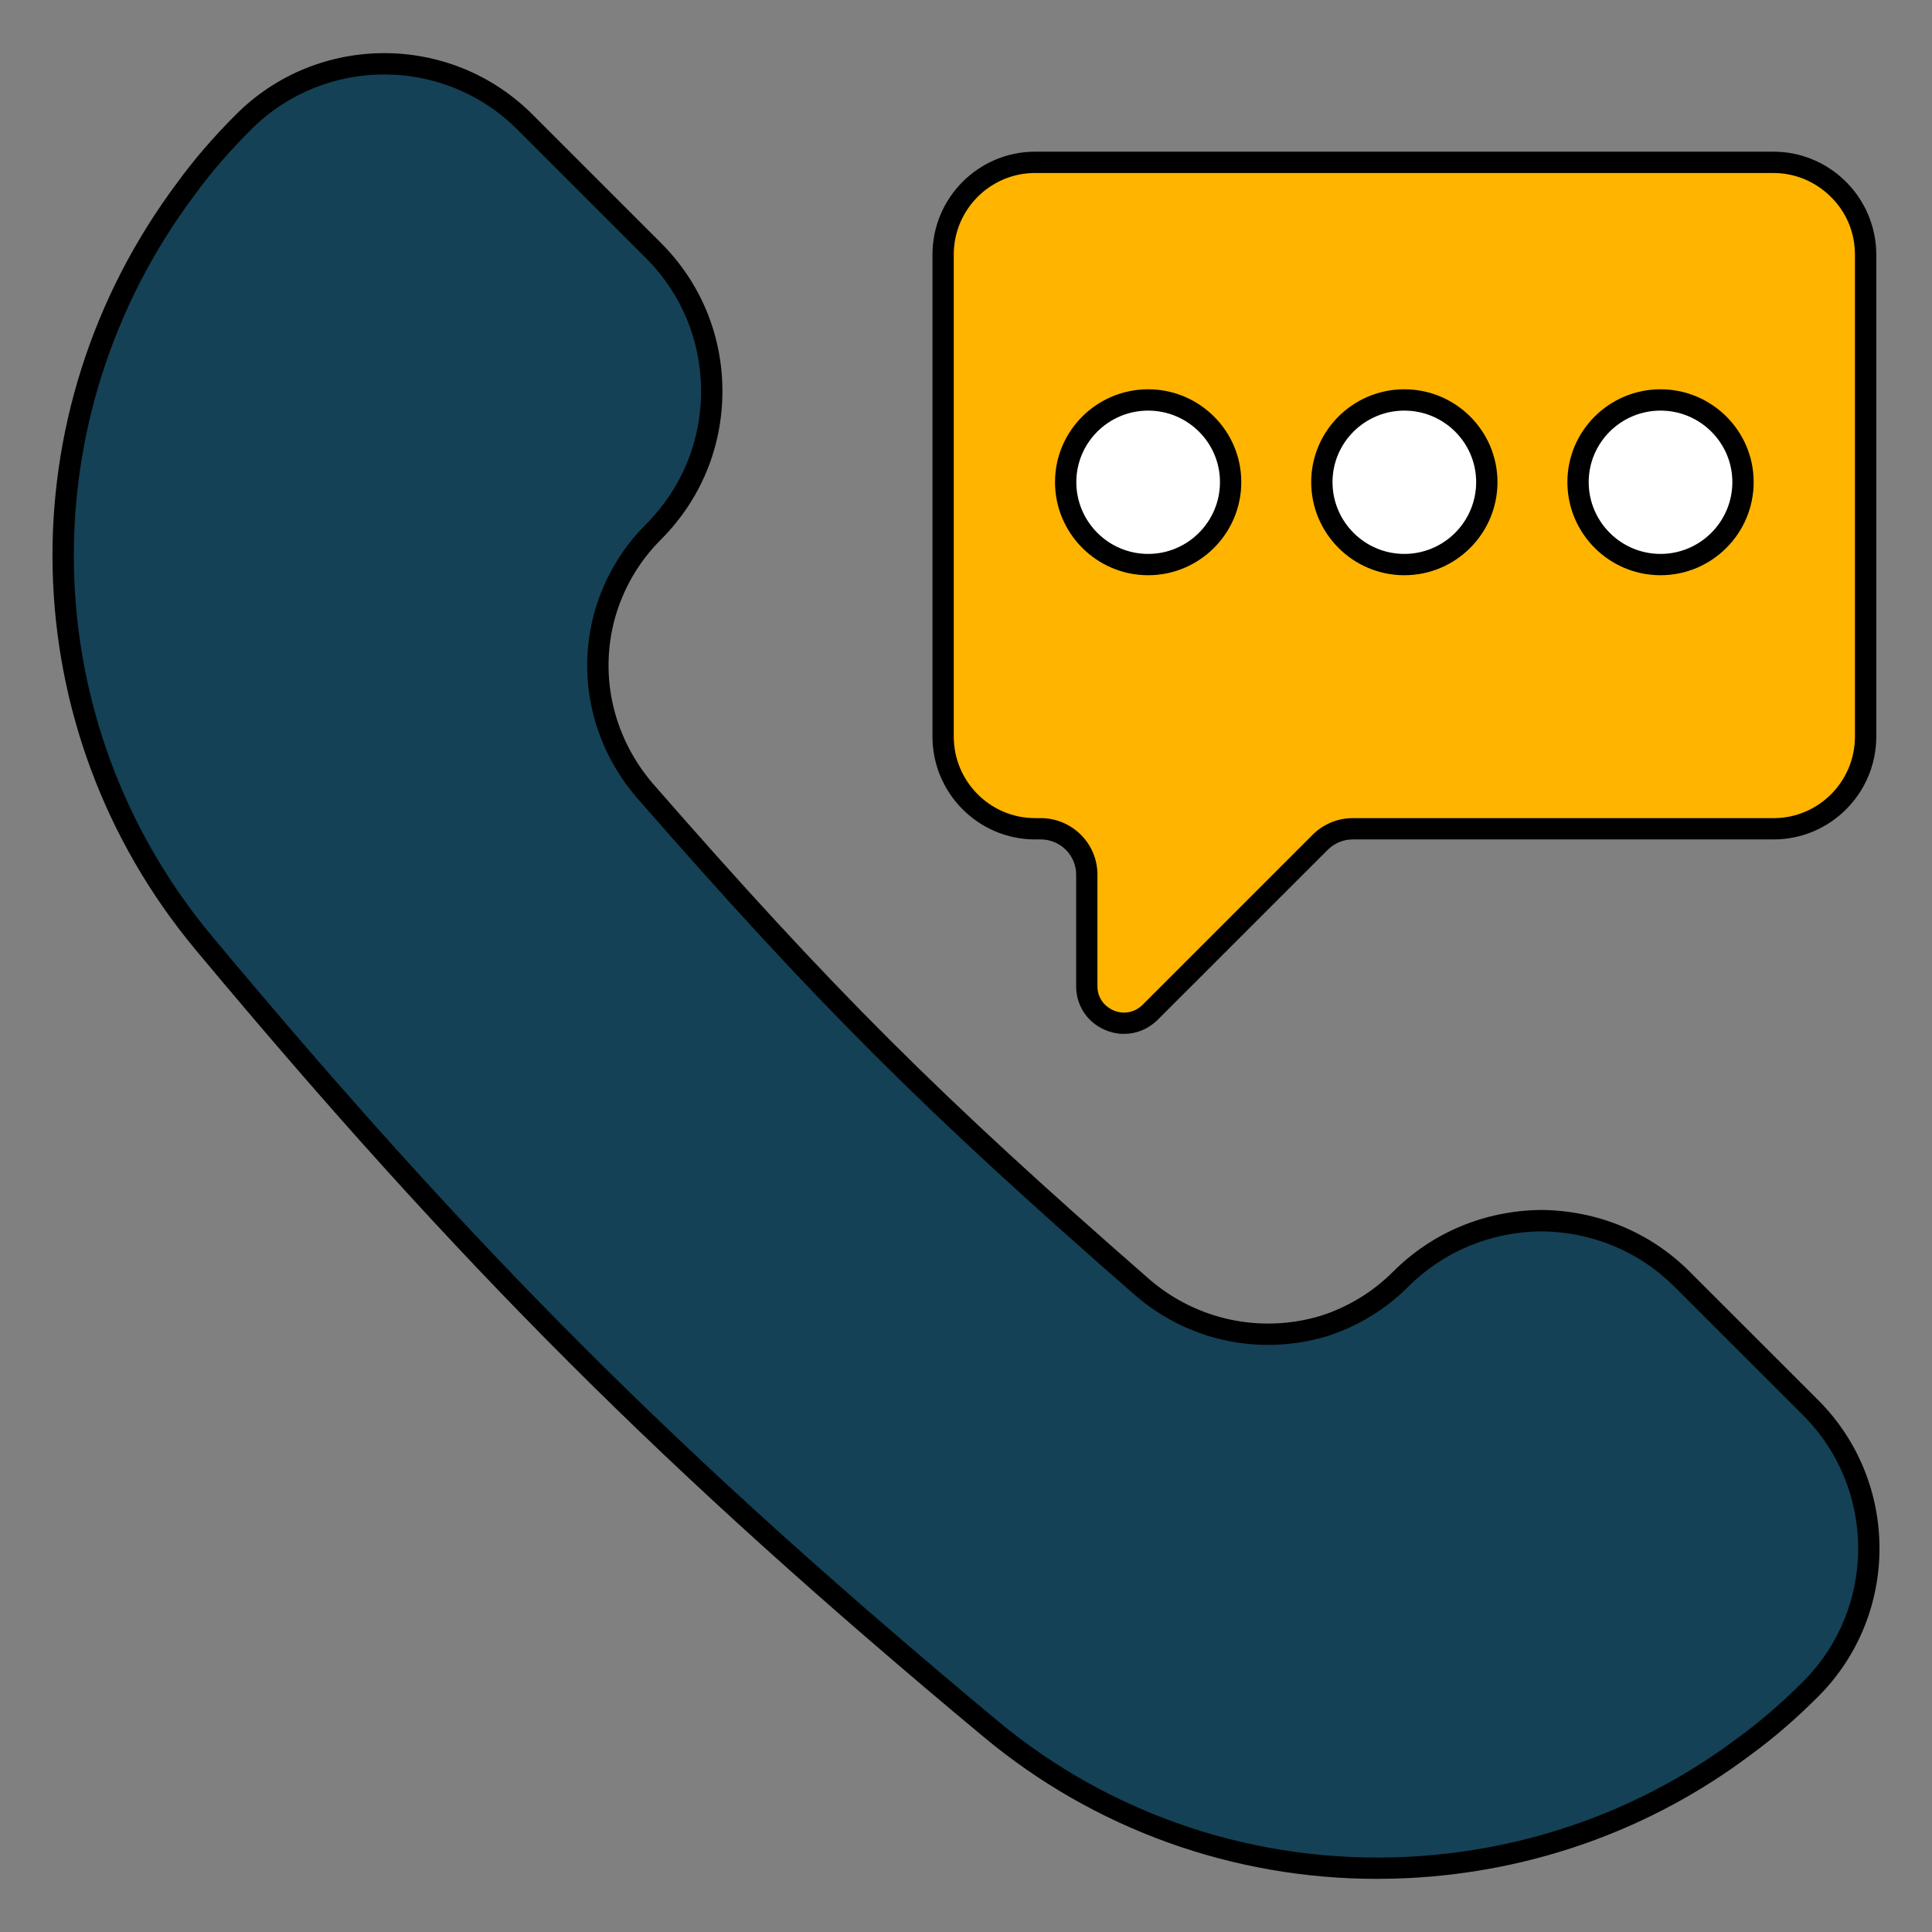
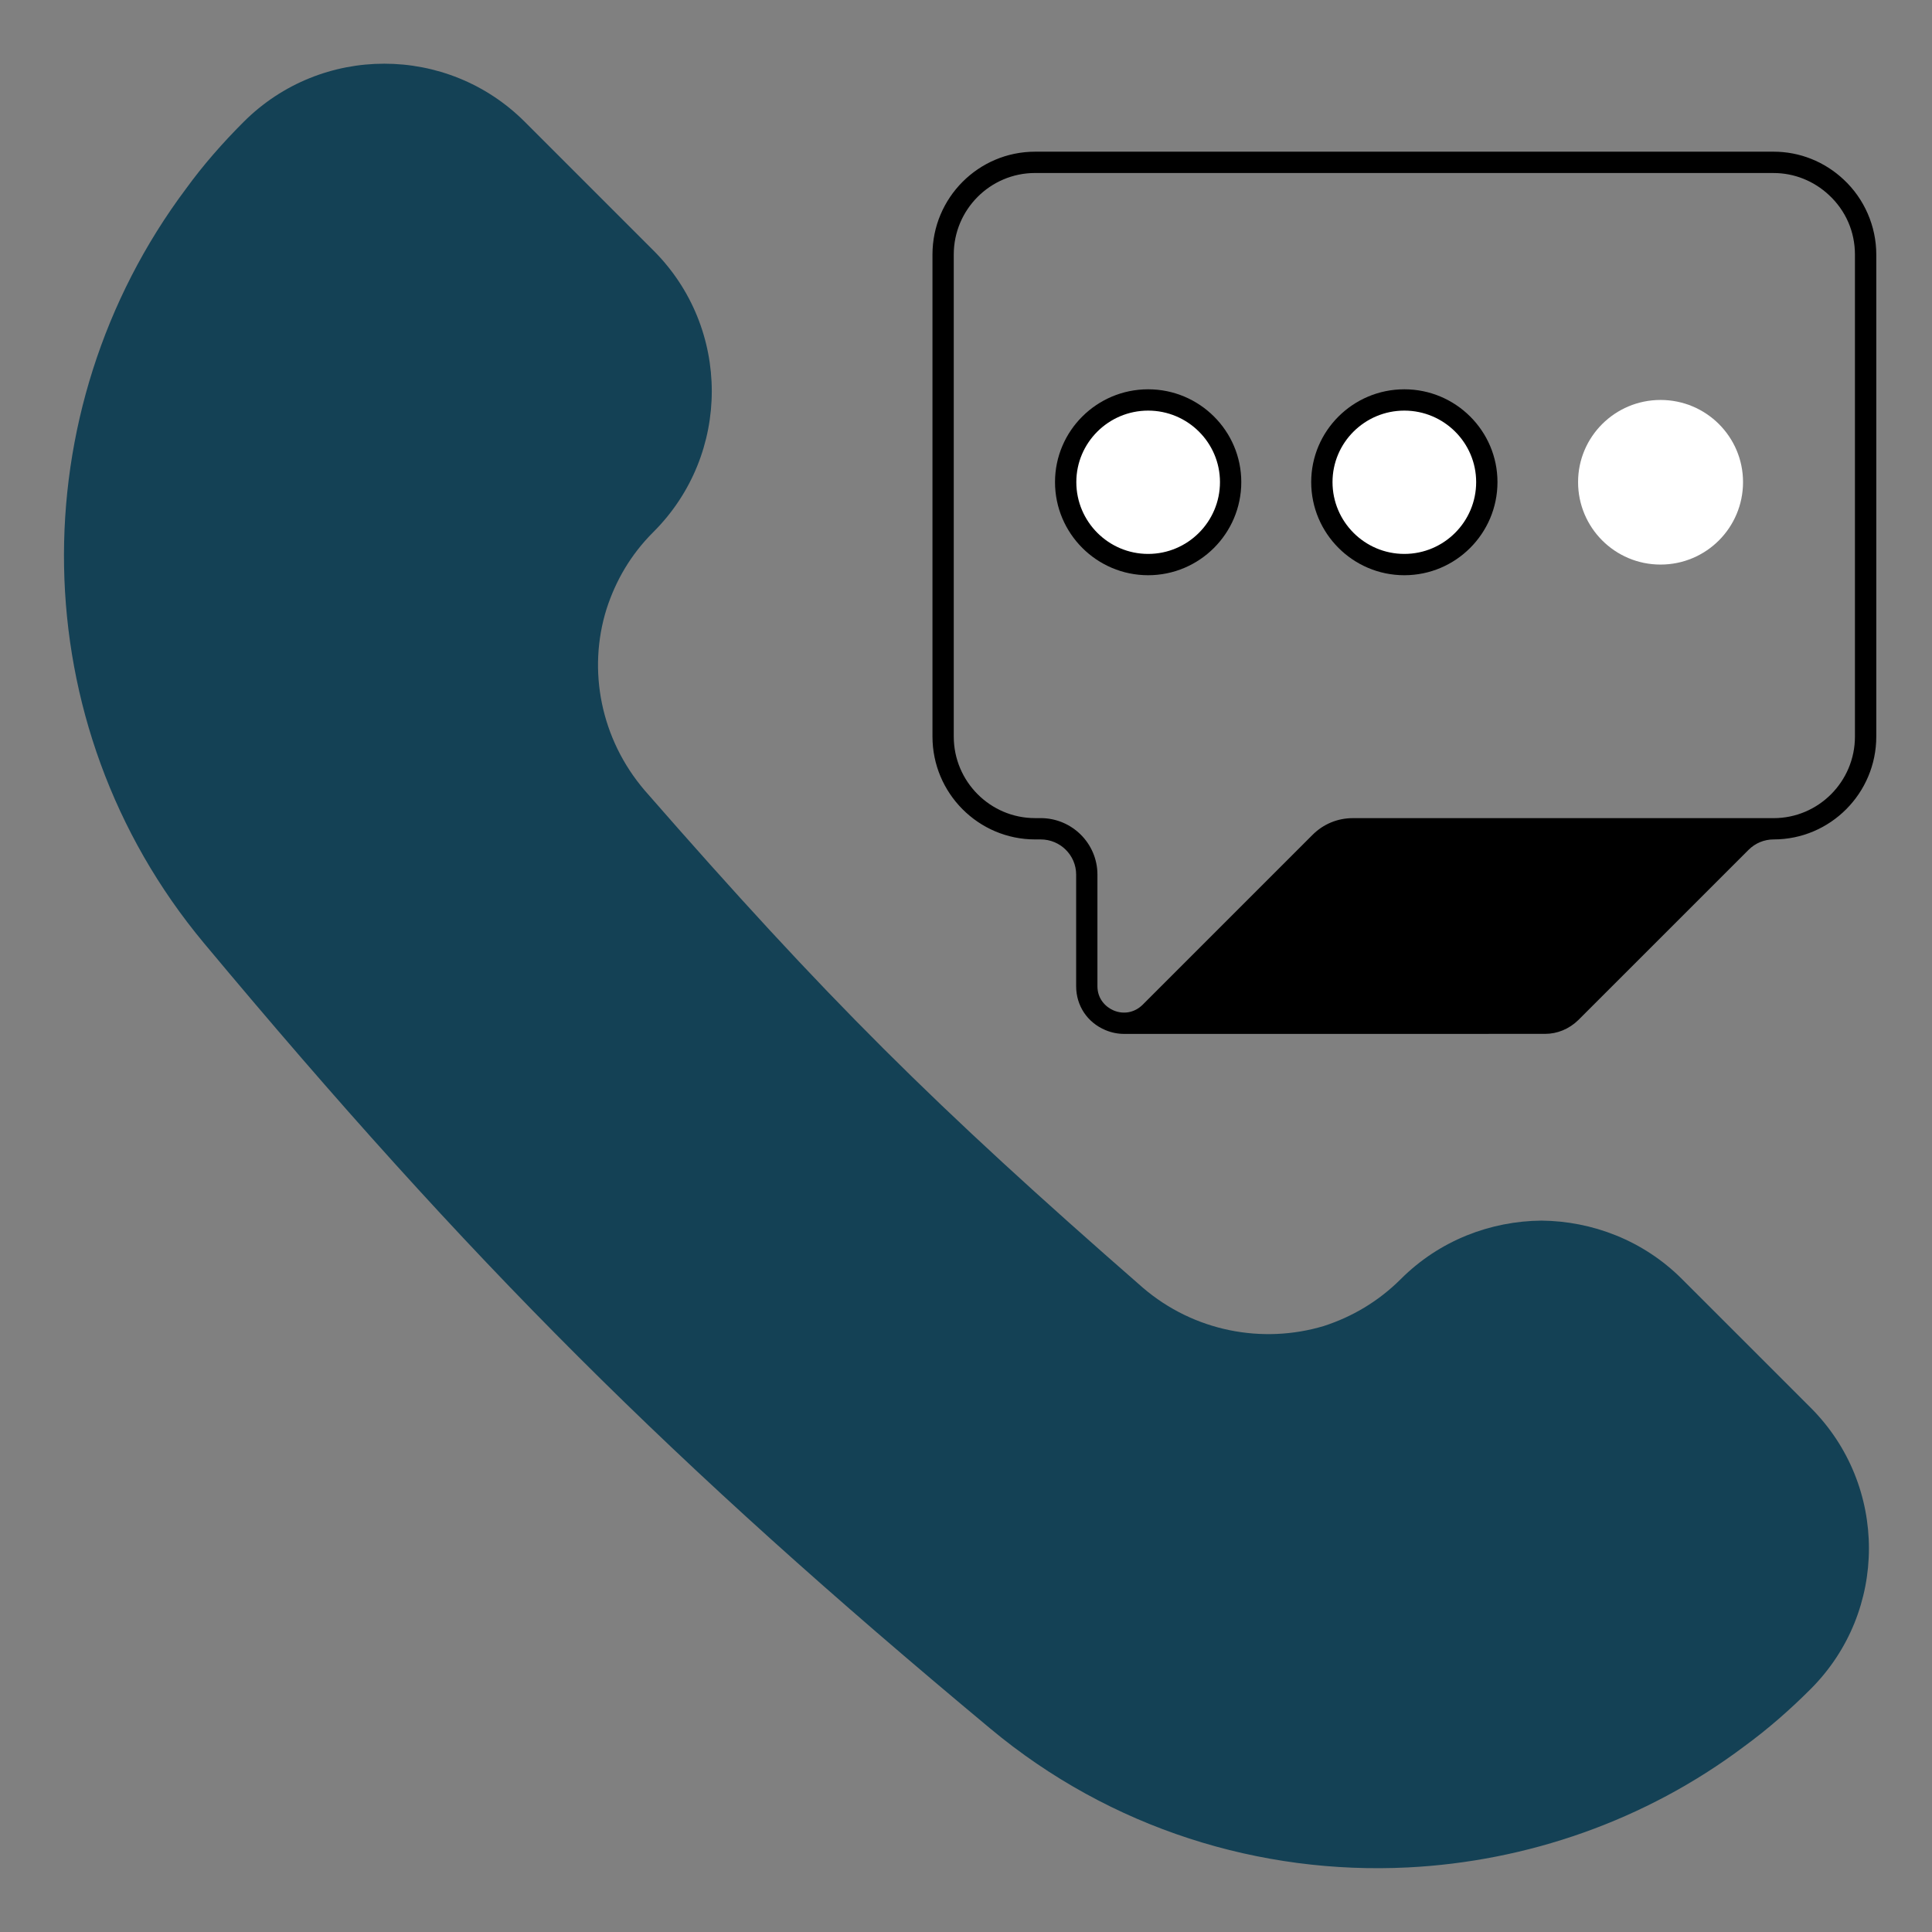
<svg xmlns="http://www.w3.org/2000/svg" id="Layer_1" height="300" viewBox="0 0 68 68" width="300">
  <rect x="0" y="0" width="68" height="68" fill="#808080" stroke="none" />
  <g transform="matrix(1,0,0,1,0,0)">
    <g>
      <g>
        <path d="m8.576 4.29c2.731-2.731 7.166-2.731 9.897 0l4.531 4.531c2.731 2.731 2.731 7.165 0 9.897l-.016.016c-.788.787-1.318 1.703-1.639 2.699-.675 2.153-.209 4.579 1.349 6.395 6.411 7.342 10.186 11.085 17.528 17.496 1.8 1.542 4.21 1.992 6.363 1.349.996-.321 1.928-.867 2.715-1.654 1.366-1.366 3.165-2.041 4.949-2.057 1.783.016 3.582.691 4.948 2.057l4.531 4.53c2.731 2.732 2.731 7.166 0 9.897-.739.74-1.51 1.414-2.346 2.025-3.486 2.618-7.647 4.048-11.841 4.257-5.173.257-10.443-1.349-14.685-4.884-11.15-9.286-18.299-16.404-27.682-27.65-6.427-7.712-6.491-18.734-.626-26.558.594-.82 1.285-1.607 2.024-2.346" fill="#144155" fill-opacity="1" data-original-color="#2fb2f8ff" stroke="none" stroke-opacity="1" />
      </g>
      <g>
-         <path d="m48.468 66.13c-5.075 0-9.956-1.754-13.849-4.998-11.178-9.309-18.435-16.557-27.73-27.697-6.477-7.771-6.739-18.885-.638-27.023.571-.787 1.265-1.592 2.06-2.387 2.875-2.874 7.553-2.872 10.427 0l4.531 4.531c1.392 1.392 2.158 3.243 2.158 5.214 0 1.97-.767 3.821-2.158 5.214-.727.726-1.247 1.584-1.563 2.565-.654 2.083-.177 4.341 1.276 6.035 6.308 7.224 10.068 10.977 17.49 17.458 1.662 1.423 3.91 1.9 6.009 1.271.973-.312 1.836-.838 2.558-1.56 1.379-1.379 3.229-2.148 5.21-2.167 1.987.019 3.837.788 5.217 2.167l4.531 4.529c2.874 2.876 2.874 7.554 0 10.429-.786.787-1.567 1.461-2.39 2.062-3.478 2.612-7.644 4.11-12.043 4.33-.366.018-.731.026-1.095.026zm-39.627-61.574c-.767.767-1.435 1.54-1.986 2.3-5.895 7.865-5.643 18.596.61 26.099 9.263 11.102 16.494 18.325 27.634 27.602 4.027 3.355 9.148 5.054 14.427 4.798 4.25-.211 8.272-1.658 11.634-4.183.795-.58 1.548-1.229 2.306-1.989 2.582-2.583 2.582-6.785 0-9.368l-4.531-4.528c-1.239-1.24-2.904-1.932-4.687-1.948-1.776.017-3.441.708-4.68 1.947-.807.807-1.771 1.394-2.866 1.746-2.354.702-4.863.171-6.722-1.421-7.455-6.51-11.23-10.278-17.566-17.534-1.625-1.896-2.157-4.419-1.424-6.754.354-1.099.936-2.058 1.731-2.853 1.266-1.267 1.955-2.93 1.955-4.699 0-1.771-.688-3.434-1.938-4.683l-4.531-4.531c-2.582-2.582-6.784-2.583-9.367 0z" fill="#000000" fill-opacity="1" data-original-color="#000000ff" stroke="none" stroke-opacity="1" />
-       </g>
+         </g>
      <g>
-         <path d="m65.663 8.96v16.964c0 1.785-1.453 3.246-3.237 3.246h-14.813c-.43 0-.843.171-1.148.476l-5.99 5.989c-.833.817-2.224.224-2.224-.923v-3.928c0-.887-.726-1.614-1.623-1.614h-.197c-1.784 0-3.237-1.461-3.237-3.246v-16.964c0-1.785 1.453-3.246 3.237-3.246h25.995c.861 0 1.632.341 2.206.878.636.592 1.031 1.435 1.031 2.368" fill="#ffb400" fill-opacity="1" data-original-color="#19b4a2ff" stroke="none" stroke-opacity="1" />
-       </g>
+         </g>
      <g>
-         <path d="m39.565 36.39c-.22 0-.444-.044-.66-.135-.634-.267-1.028-.857-1.028-1.543v-3.929c0-.683-.56-1.238-1.248-1.238h-.197c-1.992 0-3.612-1.624-3.612-3.621v-16.964c0-1.997 1.62-3.621 3.612-3.621h25.995c.914 0 1.788.348 2.462.979.73.679 1.15 1.643 1.15 2.642v16.964c0 1.997-1.621 3.621-3.612 3.621h-14.813c-.333 0-.646.13-.883.366l-5.99 5.989c-.328.321-.746.489-1.176.489zm-3.134-30.301c-1.578 0-2.862 1.288-2.862 2.871v16.964c0 1.583 1.284 2.871 2.862 2.871h.197c1.102 0 1.998.892 1.998 1.988v3.929c0 .451.294.735.569.852.356.15.739.076 1.018-.196l5.987-5.987c.378-.377.88-.585 1.413-.585h14.813c1.578 0 2.862-1.288 2.862-2.871v-16.964c0-.804-.324-1.547-.912-2.094-.536-.502-1.229-.777-1.951-.777z" fill="#000000" fill-opacity="1" data-original-color="#000000ff" stroke="none" stroke-opacity="1" />
+         <path d="m39.565 36.39c-.22 0-.444-.044-.66-.135-.634-.267-1.028-.857-1.028-1.543v-3.929c0-.683-.56-1.238-1.248-1.238h-.197c-1.992 0-3.612-1.624-3.612-3.621v-16.964c0-1.997 1.62-3.621 3.612-3.621h25.995c.914 0 1.788.348 2.462.979.73.679 1.15 1.643 1.15 2.642v16.964c0 1.997-1.621 3.621-3.612 3.621c-.333 0-.646.13-.883.366l-5.99 5.989c-.328.321-.746.489-1.176.489zm-3.134-30.301c-1.578 0-2.862 1.288-2.862 2.871v16.964c0 1.583 1.284 2.871 2.862 2.871h.197c1.102 0 1.998.892 1.998 1.988v3.929c0 .451.294.735.569.852.356.15.739.076 1.018-.196l5.987-5.987c.378-.377.88-.585 1.413-.585h14.813c1.578 0 2.862-1.288 2.862-2.871v-16.964c0-.804-.324-1.547-.912-2.094-.536-.502-1.229-.777-1.951-.777z" fill="#000000" fill-opacity="1" data-original-color="#000000ff" stroke="none" stroke-opacity="1" />
      </g>
      <g>
        <path d="m43.314 16.968c0 1.605-1.297 2.903-2.903 2.903-1.605 0-2.903-1.298-2.903-2.903 0-1.594 1.298-2.891 2.903-2.891 1.606 0 2.903 1.297 2.903 2.891" fill="#ffffff" fill-opacity="1" data-original-color="#ffffffff" stroke="none" stroke-opacity="1" />
      </g>
      <g>
        <path d="m40.411 20.246c-1.808 0-3.278-1.471-3.278-3.278 0-1.801 1.47-3.266 3.278-3.266s3.278 1.465 3.278 3.266c0 1.808-1.471 3.278-3.278 3.278zm0-5.794c-1.394 0-2.528 1.129-2.528 2.516 0 1.395 1.134 2.528 2.528 2.528s2.528-1.134 2.528-2.528c0-1.387-1.134-2.516-2.528-2.516z" fill="#000000" fill-opacity="1" data-original-color="#000000ff" stroke="none" stroke-opacity="1" />
      </g>
      <g>
        <path d="m52.331 16.968c0 1.605-1.298 2.903-2.903 2.903s-2.903-1.298-2.903-2.903c0-1.594 1.298-2.891 2.903-2.891s2.903 1.297 2.903 2.891" fill="#ffffff" fill-opacity="1" data-original-color="#ffffffff" stroke="none" stroke-opacity="1" />
      </g>
      <g>
        <path d="m49.428 20.246c-1.808 0-3.278-1.471-3.278-3.278 0-1.801 1.47-3.266 3.278-3.266s3.278 1.465 3.278 3.266c0 1.808-1.47 3.278-3.278 3.278zm0-5.794c-1.394 0-2.528 1.129-2.528 2.516 0 1.395 1.134 2.528 2.528 2.528s2.528-1.134 2.528-2.528c0-1.387-1.134-2.516-2.528-2.516z" fill="#000000" fill-opacity="1" data-original-color="#000000ff" stroke="none" stroke-opacity="1" />
      </g>
      <g>
        <path d="m61.349 16.968c0 1.605-1.298 2.903-2.903 2.903s-2.903-1.298-2.903-2.903c0-1.594 1.298-2.891 2.903-2.891s2.903 1.297 2.903 2.891" fill="#ffffff" fill-opacity="1" data-original-color="#ffffffff" stroke="none" stroke-opacity="1" />
      </g>
      <g>
-         <path d="m58.445 20.246c-1.808 0-3.278-1.471-3.278-3.278 0-1.801 1.47-3.266 3.278-3.266s3.278 1.465 3.278 3.266c0 1.808-1.471 3.278-3.278 3.278zm0-5.794c-1.394 0-2.528 1.129-2.528 2.516 0 1.395 1.134 2.528 2.528 2.528s2.528-1.134 2.528-2.528c0-1.387-1.134-2.516-2.528-2.516z" fill="#000000" fill-opacity="1" data-original-color="#000000ff" stroke="none" stroke-opacity="1" />
-       </g>
+         </g>
    </g>
  </g>
</svg>